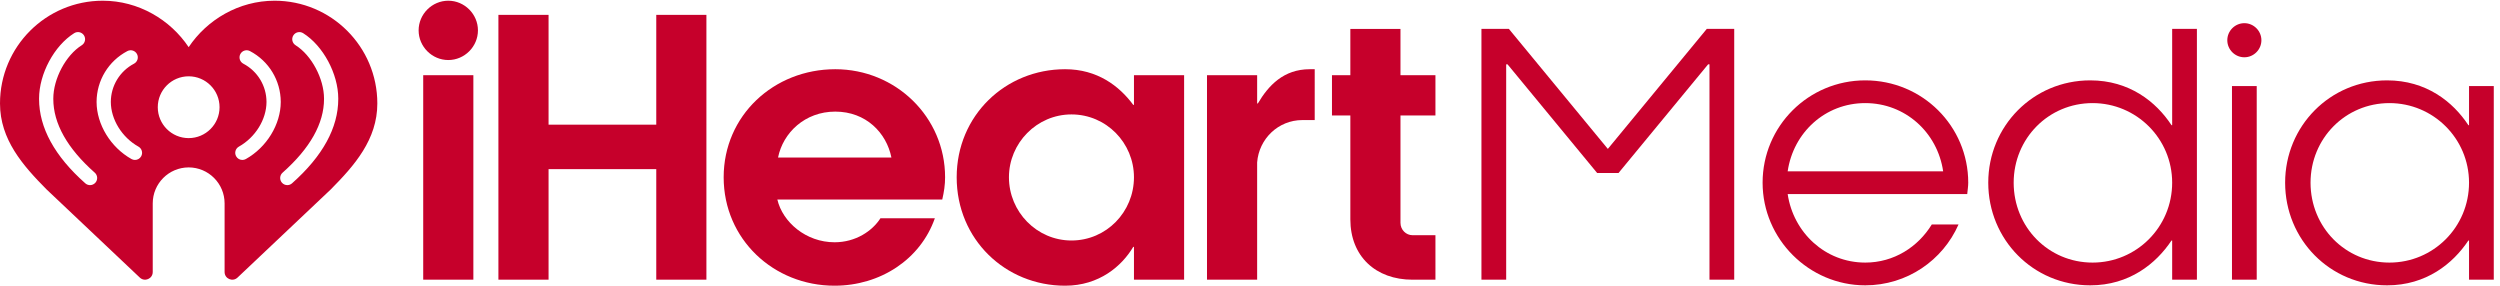
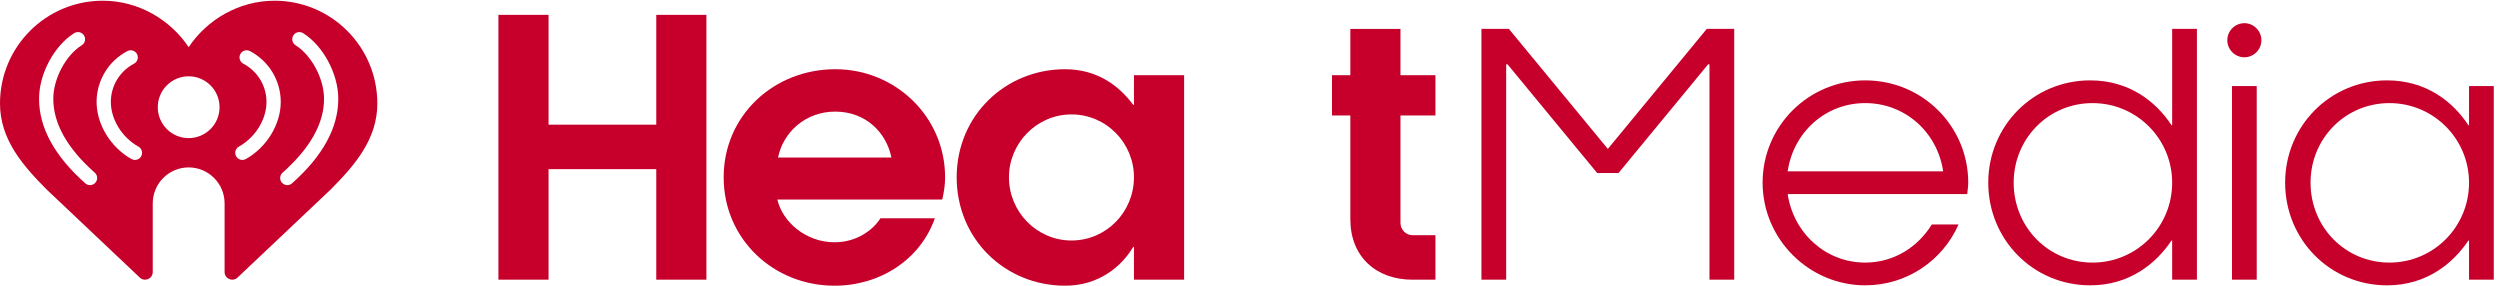
<svg xmlns="http://www.w3.org/2000/svg" version="1.1" id="svg1" width="714.04" height="81.6" viewBox="0 0 714.04 81.6">
  <defs id="defs1" />
  <g id="g1">
    <g id="group-R5">
      <path id="path2" d="m 3671.09,13 v 462.434 h -2.87 L 3475.79,242.07 h -45.96 l -192.45,233.364 h -2.87 V 13 h -53.13 v 538.531 h 58.88 l 212.55,-257.769 212.53,257.769 h 58.88 V 13 h -53.13" style="fill:#c6002b;fill-opacity:1;fill-rule:nonzero;stroke:none" transform="matrix(0.133,0,0,-0.133,0,81.6)" />
      <path id="path3" d="m 4172.9,245.656 c -12.2,83.297 -81.14,146.481 -167.3,146.481 -86.16,0 -154.39,-63.184 -166.59,-146.481 z m 51.7,-48.832 h -385.59 c 12.2,-82.59 80.43,-147.191 166.59,-147.191 61.75,0 113.45,33.73 142.9,81.855 h 57.43 C 4172.19,54.637 4095.35,0.797 4005.6,0.797 c -120.63,0 -220.44,99.086 -220.44,220.433 0,121.364 98.37,219.719 220.44,219.719 122.79,0 221.16,-98.355 221.16,-219.719 0,-7.886 -1.44,-16.5 -2.16,-24.406" style="fill:#c6002b;fill-opacity:1;fill-rule:nonzero;stroke:none" transform="matrix(0.133,0,0,-0.133,0,81.6)" />
      <path id="path4" d="m 4493.8,392.137 c -94.78,0 -169.46,-76.117 -169.46,-170.907 0,-95.5 74.68,-171.597 169.46,-171.597 94.07,0 170.9,76.097 170.9,171.597 0,94.79 -76.83,170.907 -170.9,170.907 z M 4664.7,97.004 h -1.44 c -33.03,-49.543 -90.47,-96.207 -174.49,-96.207 -122.78,0 -219,98.379 -219,220.433 0,121.364 96.22,219.719 219,219.719 84.02,0 141.46,-45.953 174.49,-96.207 h 1.44 v 206.789 h 53.13 V 13 h -53.13 v 84.004" style="fill:#c6002b;fill-opacity:1;fill-rule:nonzero;stroke:none" transform="matrix(0.133,0,0,-0.133,0,81.6)" />
      <path id="path5" d="M 4846.29,428.746 V 13 h -53.14 v 415.746 z m -26.57,135.012 c 20.1,0 36.62,-16.524 36.62,-36.633 0,-20.109 -16.52,-36.609 -36.62,-36.609 -20.11,0 -36.62,16.5 -36.62,36.609 0,20.109 16.51,36.633 36.62,36.633" style="fill:#c6002b;fill-opacity:1;fill-rule:nonzero;stroke:none" transform="matrix(0.133,0,0,-0.133,0,81.6)" />
      <path id="path6" d="m 5131.32,392.137 c -94.78,0 -169.46,-76.117 -169.46,-170.907 0,-95.5 74.68,-171.597 169.46,-171.597 94.07,0 170.9,76.097 170.9,171.597 0,94.79 -76.83,170.907 -170.9,170.907 z m 170.9,-295.133 h -1.44 c -33.03,-49.543 -90.47,-96.207 -174.49,-96.207 -122.78,0 -219,98.379 -219,220.433 0,121.364 96.22,219.719 219,219.719 84.02,0 141.46,-45.953 174.49,-96.207 h 1.44 v 84.004 h 53.13 V 13 h -53.13 v 84.004" style="fill:#c6002b;fill-opacity:1;fill-rule:nonzero;stroke:none" transform="matrix(0.133,0,0,-0.133,0,81.6)" />
-       <path id="path7" d="M 1016.54,451.992 V 12.895 H 908.844 V 451.992 Z M 962.691,612 c 34.875,0 63.699,-28.824 63.699,-63.703 0,-34.875 -28.824,-63.699 -63.699,-63.699 -34.878,0 -63.703,28.824 -63.703,63.699 0,34.879 28.825,63.703 63.703,63.703" style="fill:#c6002b;fill-opacity:1;fill-rule:nonzero;stroke:none" transform="matrix(0.133,0,0,-0.133,0,81.6)" />
      <path id="path8" d="M 1409.32,12.895 V 250.266 H 1178.03 V 12.895 h -107.7 V 581.668 h 107.7 V 345.805 h 231.29 v 235.863 h 107.69 V 12.895 h -107.69" style="fill:#c6002b;fill-opacity:1;fill-rule:nonzero;stroke:none" transform="matrix(0.133,0,0,-0.133,0,81.6)" />
      <path id="path9" d="m 1914.29,275.285 c -10.62,53.082 -54.61,98.578 -120.59,98.578 -65.21,0 -112.24,-45.496 -122.86,-98.578 z m 109.2,-90.254 h -354.15 c 11.38,-48.539 61.43,-91.761 122.86,-91.761 45.49,0 81.14,24.282 98.57,51.575 h 116.81 C 1976.49,56.117 1890.03,0 1792.2,0 c -131.21,0 -238.14,100.109 -238.14,232.824 0,132.715 107.69,232.063 239.64,232.063 129.7,0 235.87,-102.383 235.87,-232.063 0,-16.695 -2.28,-31.097 -6.08,-47.793" style="fill:#c6002b;fill-opacity:1;fill-rule:nonzero;stroke:none" transform="matrix(0.133,0,0,-0.133,0,81.6)" />
      <path id="path10" d="m 2300.94,367.813 c -74.32,0 -134.24,-61.43 -134.24,-134.989 0,-74.32 59.92,-135.754 134.24,-135.754 75.07,0 134.23,61.434 134.23,135.754 0,73.559 -59.16,134.989 -134.23,134.989 z M 2435.17,83.414 h -1.51 C 2409.38,42.461 2360.84,0 2287.29,0 c -128.17,0 -232.83,99.344 -232.83,232.824 0,132.715 104.66,232.063 232.83,232.063 69.01,0 116.04,-35.645 146.37,-76.598 h 1.51 v 63.703 h 107.69 V 12.895 h -107.69 v 70.52" style="fill:#c6002b;fill-opacity:1;fill-rule:nonzero;stroke:none" transform="matrix(0.133,0,0,-0.133,0,81.6)" />
-       <path id="path11" d="m 2592.01,451.992 h 107.69 v -60.664 h 1.51 c 22.77,38.656 55.38,73.559 111.5,73.559 h 10.62 V 355.684 h -26.56 c -51.57,0 -93.26,-40.211 -97.07,-91.02 V 12.895 H 2592.01 V 451.992" style="fill:#c6002b;fill-opacity:1;fill-rule:nonzero;stroke:none" transform="matrix(0.133,0,0,-0.133,0,81.6)" />
      <path id="path12" d="m 2860.4,365.539 v 86.453 h 39.45 v 99.344 h 107.66 v -99.344 h 75.09 v -86.453 h -75.09 V 134.988 c 0,-15.168 12.16,-26.554 25.79,-26.554 h 49.3 V 12.895 h -49.3 c -78.87,0 -133.45,50.043 -133.45,129.675 v 222.969 h -39.45" style="fill:#c6002b;fill-opacity:1;fill-rule:nonzero;stroke:none" transform="matrix(0.133,0,0,-0.133,0,81.6)" />
      <path id="path13" d="m 726.422,401.027 c 0,-61.839 -33.426,-122.8 -99.324,-181.214 -2.91,-2.575 -6.532,-3.833 -10.145,-3.833 -4.211,0 -8.418,1.727 -11.445,5.145 -5.598,6.313 -5.028,15.977 1.312,21.59 59.067,52.336 89.024,105.605 89.024,158.312 v 0.739 c 0,42.785 -26.84,93.144 -61.106,114.632 -7.16,4.489 -9.316,13.93 -4.82,21.075 4.48,7.16 13.926,9.316 21.082,4.84 42.984,-26.981 75.422,-87.411 75.422,-140.547 z M 527.945,271.992 c -2.363,-1.324 -4.922,-1.945 -7.468,-1.945 -5.352,0 -10.551,2.816 -13.356,7.816 -4.117,7.367 -1.492,16.696 5.887,20.809 35.398,19.828 59.207,58.355 59.301,95.965 -0.082,34.558 -19.137,66.011 -49.782,82.136 -7.48,3.934 -10.351,13.176 -6.418,20.653 3.938,7.469 13.188,10.347 20.657,6.418 40.66,-21.383 65.949,-63.106 66.132,-108.989 v -0.464 c -0.195,-48.246 -30.281,-97.379 -74.953,-122.399 z m -122.789,44.934 c -36.64,0.019 -66.336,29.726 -66.336,66.367 0,36.645 29.696,66.352 66.336,66.371 36.637,-0.019 66.332,-29.726 66.332,-66.371 0,-36.641 -29.695,-66.348 -66.332,-66.367 z M 303.188,277.863 c -2.805,-5 -8,-7.816 -13.352,-7.816 -2.547,0 -5.106,0.621 -7.473,1.945 -44.672,25.02 -74.758,74.153 -74.953,122.399 v 0.464 c 0.184,45.883 25.477,87.606 66.137,108.989 7.469,3.929 16.715,1.051 20.652,-6.418 3.938,-7.477 1.067,-16.719 -6.418,-20.653 -30.644,-16.125 -49.699,-47.578 -49.777,-82.136 0.09,-37.61 23.902,-76.137 59.301,-95.965 7.379,-4.113 10,-13.442 5.883,-20.809 z m -98.387,-56.738 c -3.028,-3.418 -7.235,-5.145 -11.446,-5.145 -3.609,0 -7.234,1.258 -10.144,3.833 -65.898,58.414 -99.32,119.375 -99.32,181.214 v 0.739 c 0,53.136 32.433,113.566 75.418,140.547 7.16,4.476 16.601,2.32 21.086,-4.84 4.492,-7.145 2.335,-16.586 -4.821,-21.075 -34.269,-21.488 -61.105,-71.847 -61.105,-114.632 v -0.739 c 0,-52.707 29.953,-105.976 89.019,-158.312 6.34,-5.613 6.91,-15.277 1.313,-21.59 z M 589.609,612 C 513.098,612 444.738,571.461 405.156,512.266 365.57,571.461 297.211,612 220.699,612 98.773,612 0,513.219 0,391.305 0,313.957 48.988,258.195 100.164,206.59 L 300.254,17.422 c 10.484,-9.914 27.738,-2.481 27.738,11.945 V 176.758 c 0,42.64 34.535,77.215 77.164,77.285 42.625,-0.07 77.16,-34.645 77.16,-77.285 V 29.367 c 0,-14.426 17.254,-21.859 27.743,-11.945 L 710.145,206.59 c 51.175,51.605 100.164,107.367 100.164,184.715 0,121.914 -98.774,220.695 -220.7,220.695" style="fill:#c6002b;fill-opacity:1;fill-rule:nonzero;stroke:none" transform="matrix(0.133,0,0,-0.133,0,81.6)" />
    </g>
  </g>
</svg>